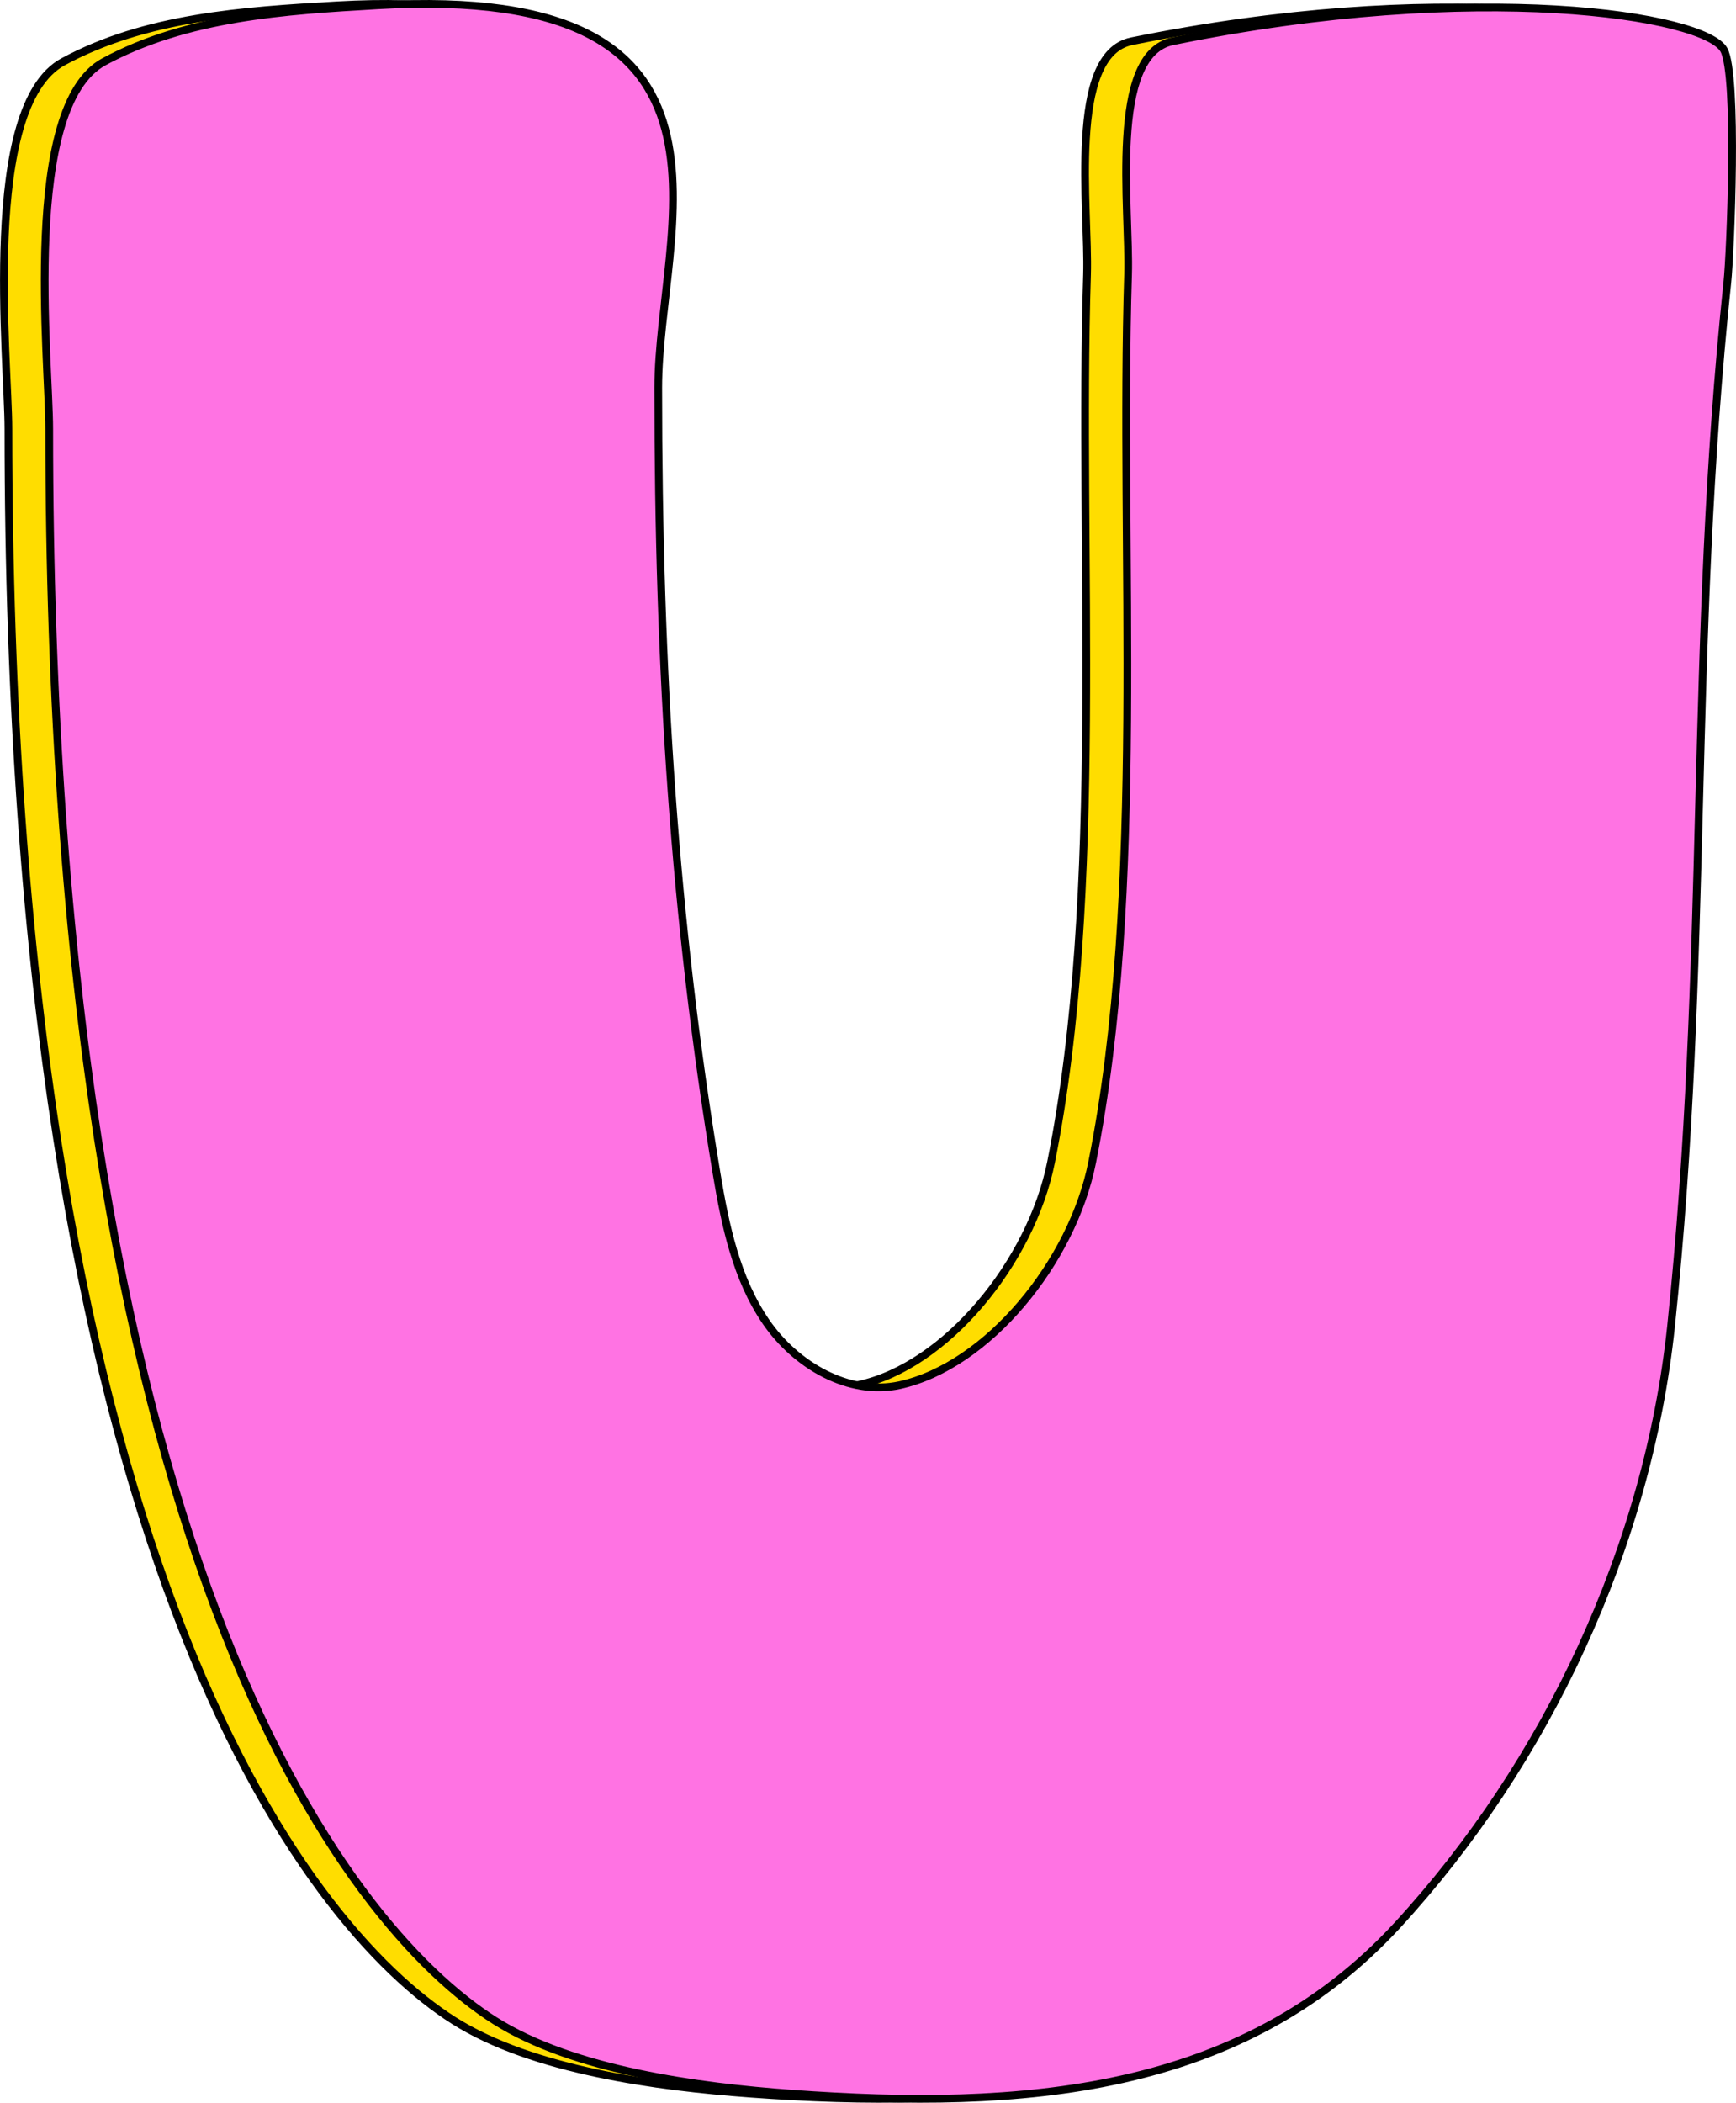
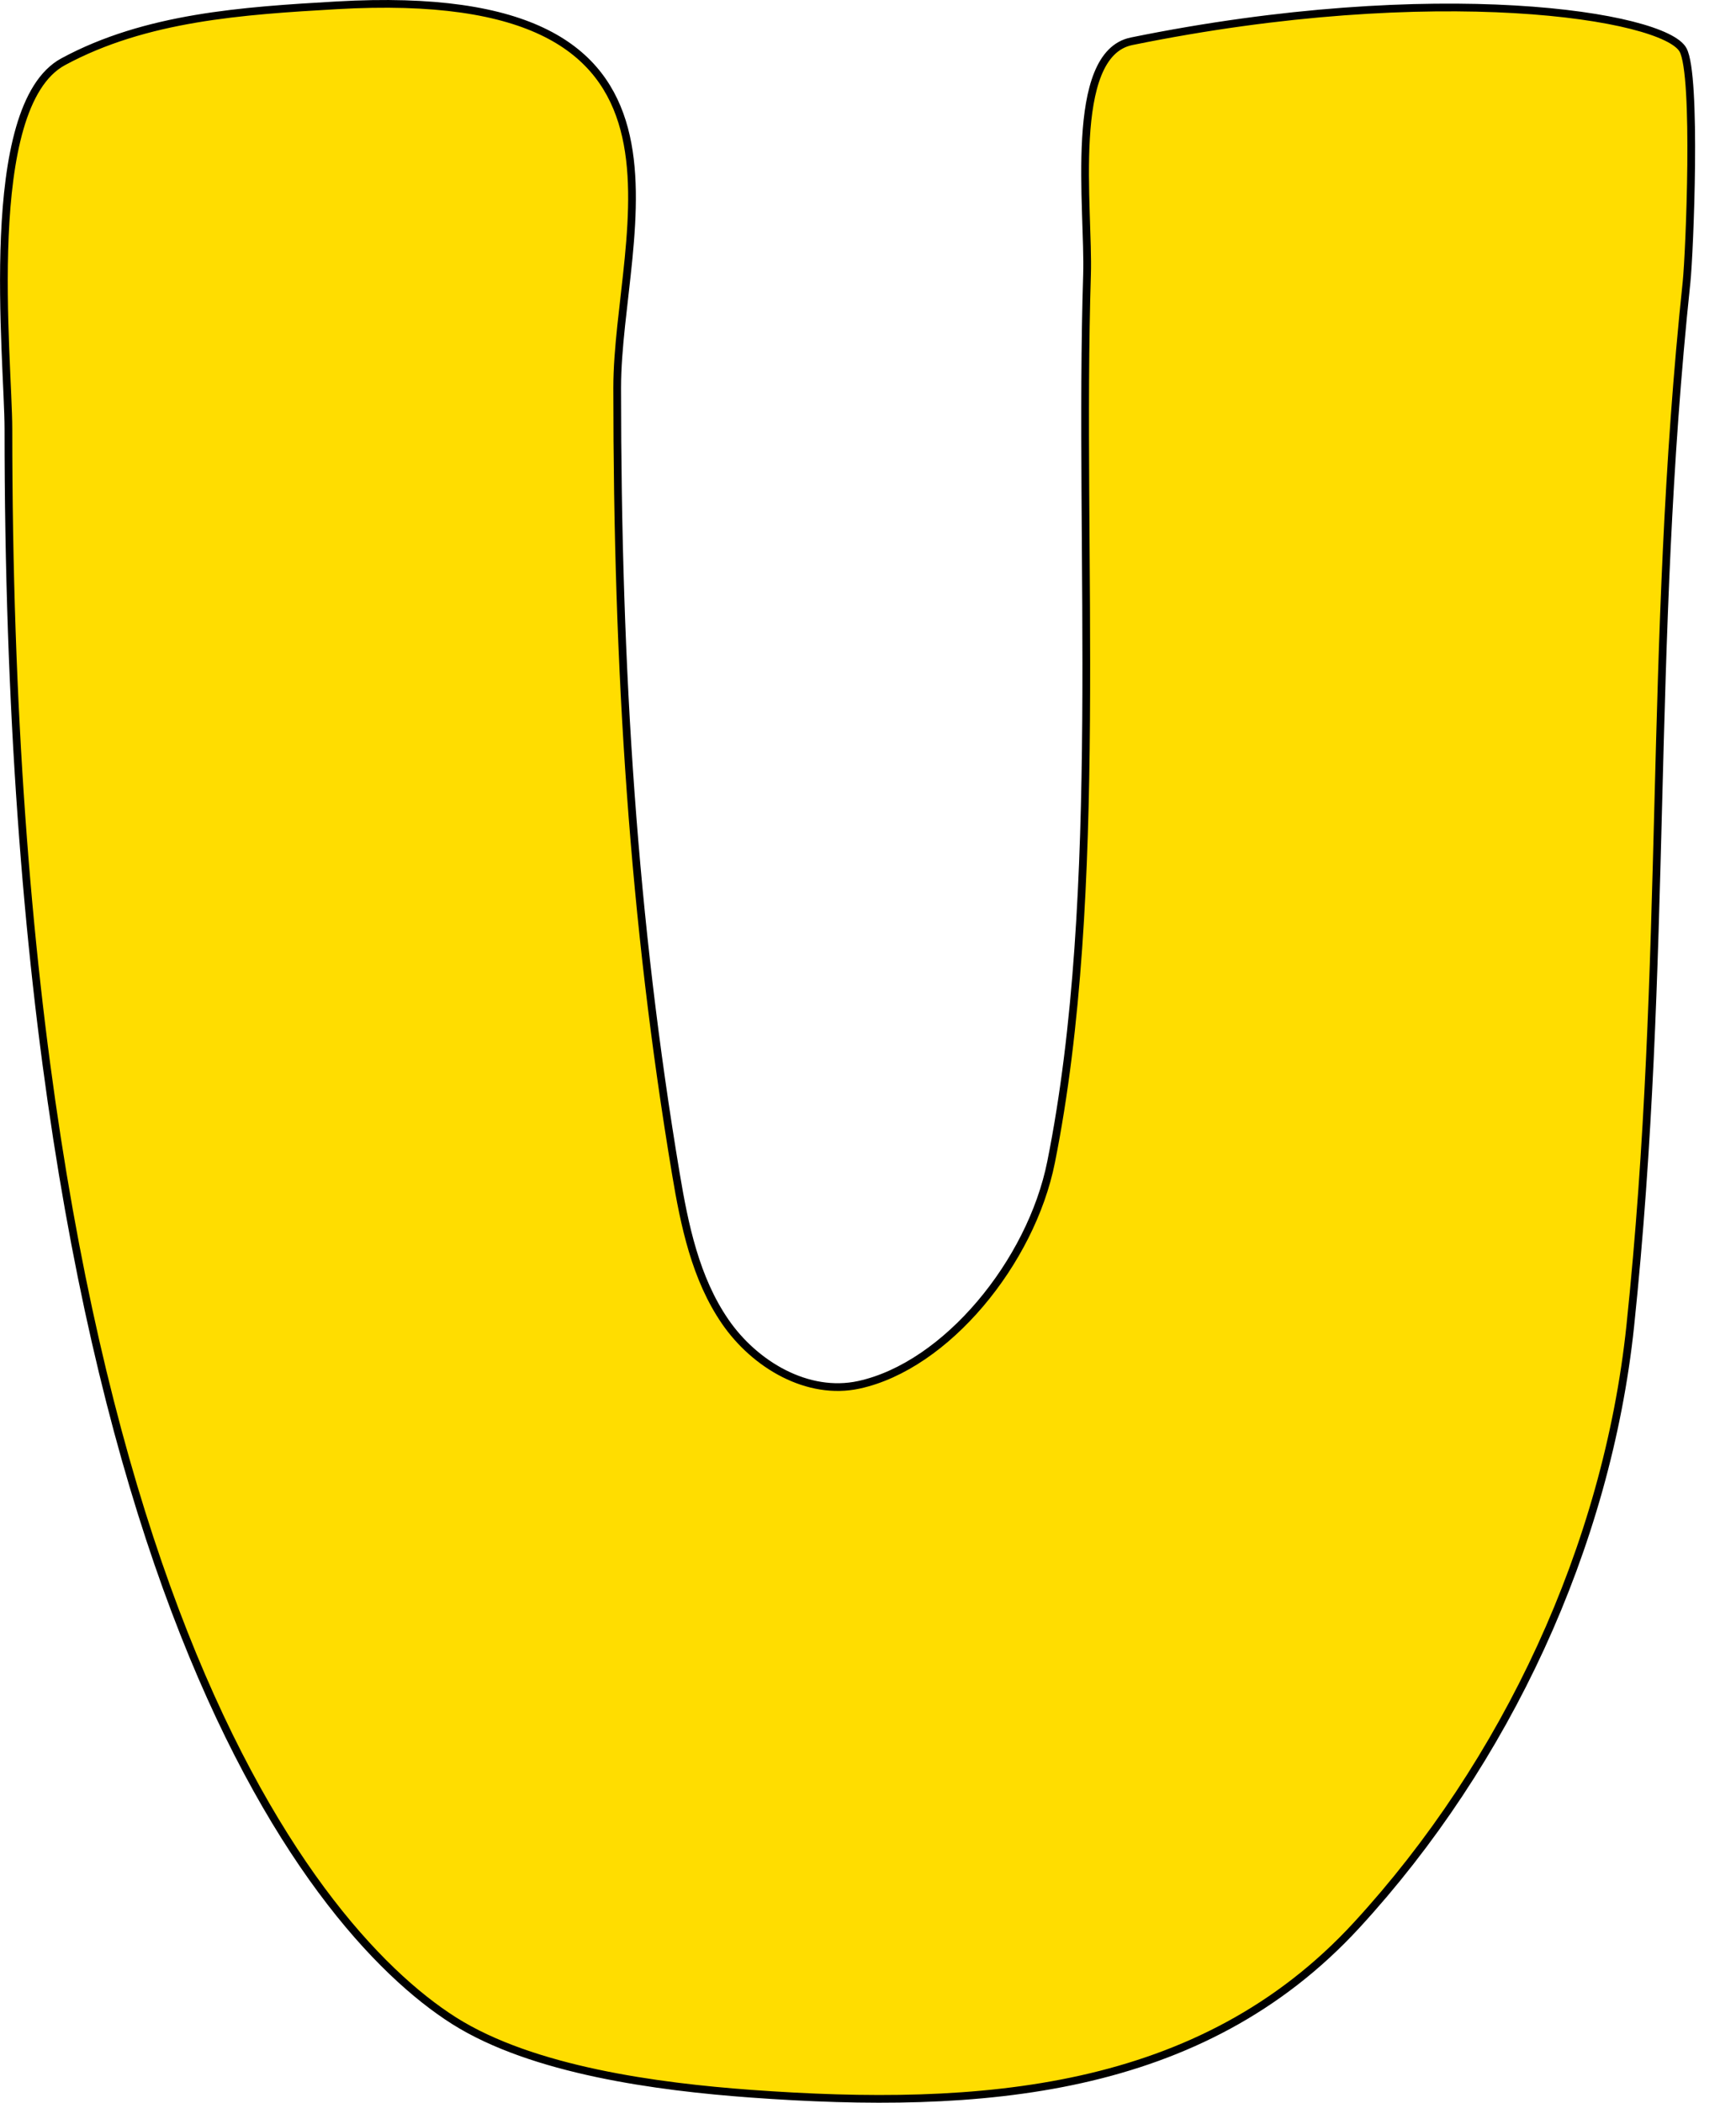
<svg xmlns="http://www.w3.org/2000/svg" viewBox="0 0 225.02 272.51">
  <defs>
    <style>.cls-1{fill:#fd0;}.cls-1,.cls-2{stroke:#000;stroke-miterlimit:10;}.cls-2{fill:#ff73e3;}</style>
  </defs>
  <g id="Layer_2" data-name="Layer 2">
    <g id="Layer_1-2" data-name="Layer 1">
      <path class="cls-1" d="M1.09,55.61c0,145.61,38.41,194,57.75,206.26,10.21,6.46,26.46,8.59,38.49,9.47,29.71,2.16,58.31.13,78.53-21.86,19.36-21.06,32.44-49.08,35.45-77.59,5-47.74,2.26-87.59,7.3-135.32.39-3.75,1.36-26.82-.46-30.11C215.68,2,186.26-2.72,146.67,5.35c-8.32,1.7-5.5,21.72-5.77,30.26-1.12,35.72,2.35,80-4.66,115-2.59,12.95-13.58,26.39-24.91,28.86-6.62,1.44-13.48-2.59-17.33-8.19s-5.28-12.49-6.4-19.2C82.13,119.34,80,87.17,80,50.26,80,29.83,94.54-2.25,43.64.69,31.49,1.39,18.9,2.21,8.19,8S1.09,46.59,1.09,55.61Z" />
-       <path class="cls-2" d="M6.38,55.61c0,145.61,38.41,194,57.76,206.26,10.21,6.46,26.45,8.59,38.48,9.47,29.71,2.16,58.31.13,78.53-21.86,19.36-21.06,32.44-49.08,35.45-77.59,5-47.74,2.27-87.59,7.3-135.32.4-3.75,1.37-26.82-.45-30.11C221,2,191.56-2.72,152,5.35c-8.33,1.7-5.51,21.72-5.78,30.26-1.11,35.72,2.35,80-4.65,115C139,163.6,128,177,116.63,179.51c-6.62,1.44-13.48-2.59-17.33-8.19s-5.29-12.49-6.41-19.2c-5.46-32.78-7.57-64.95-7.57-101.86C85.32,29.83,99.83-2.25,48.93.69,36.79,1.39,24.2,2.21,13.48,8S6.38,46.59,6.38,55.61Z" />
    </g>
  </g>
</svg>